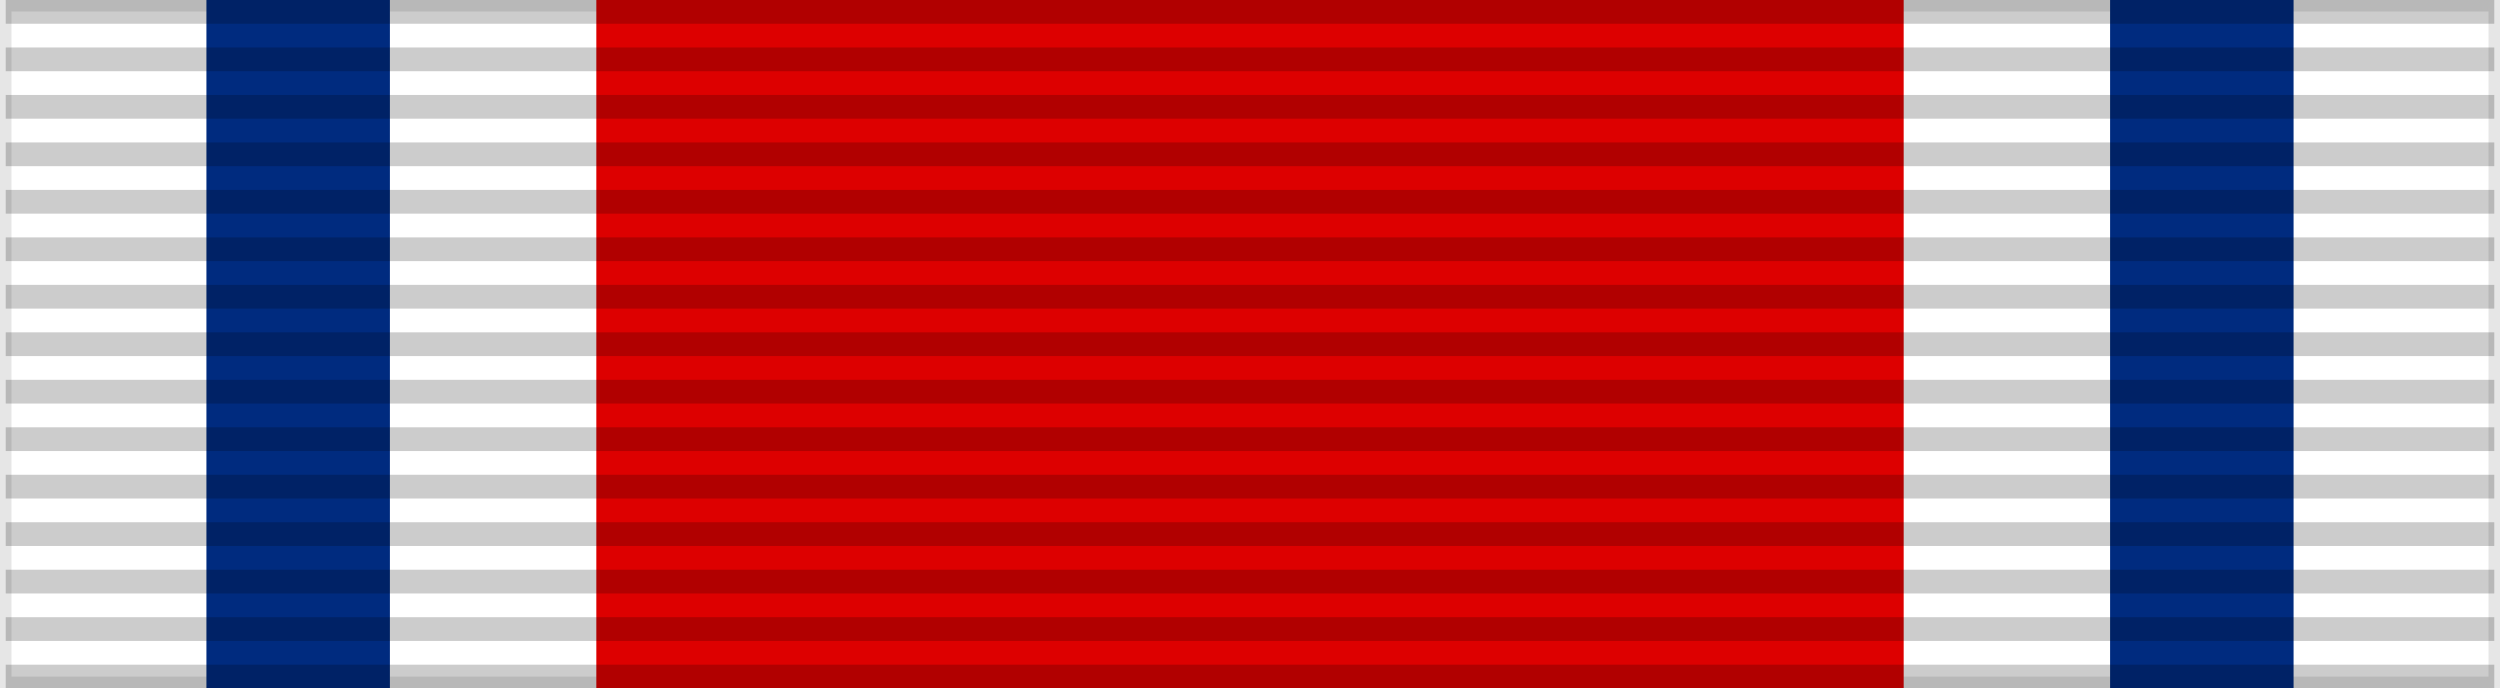
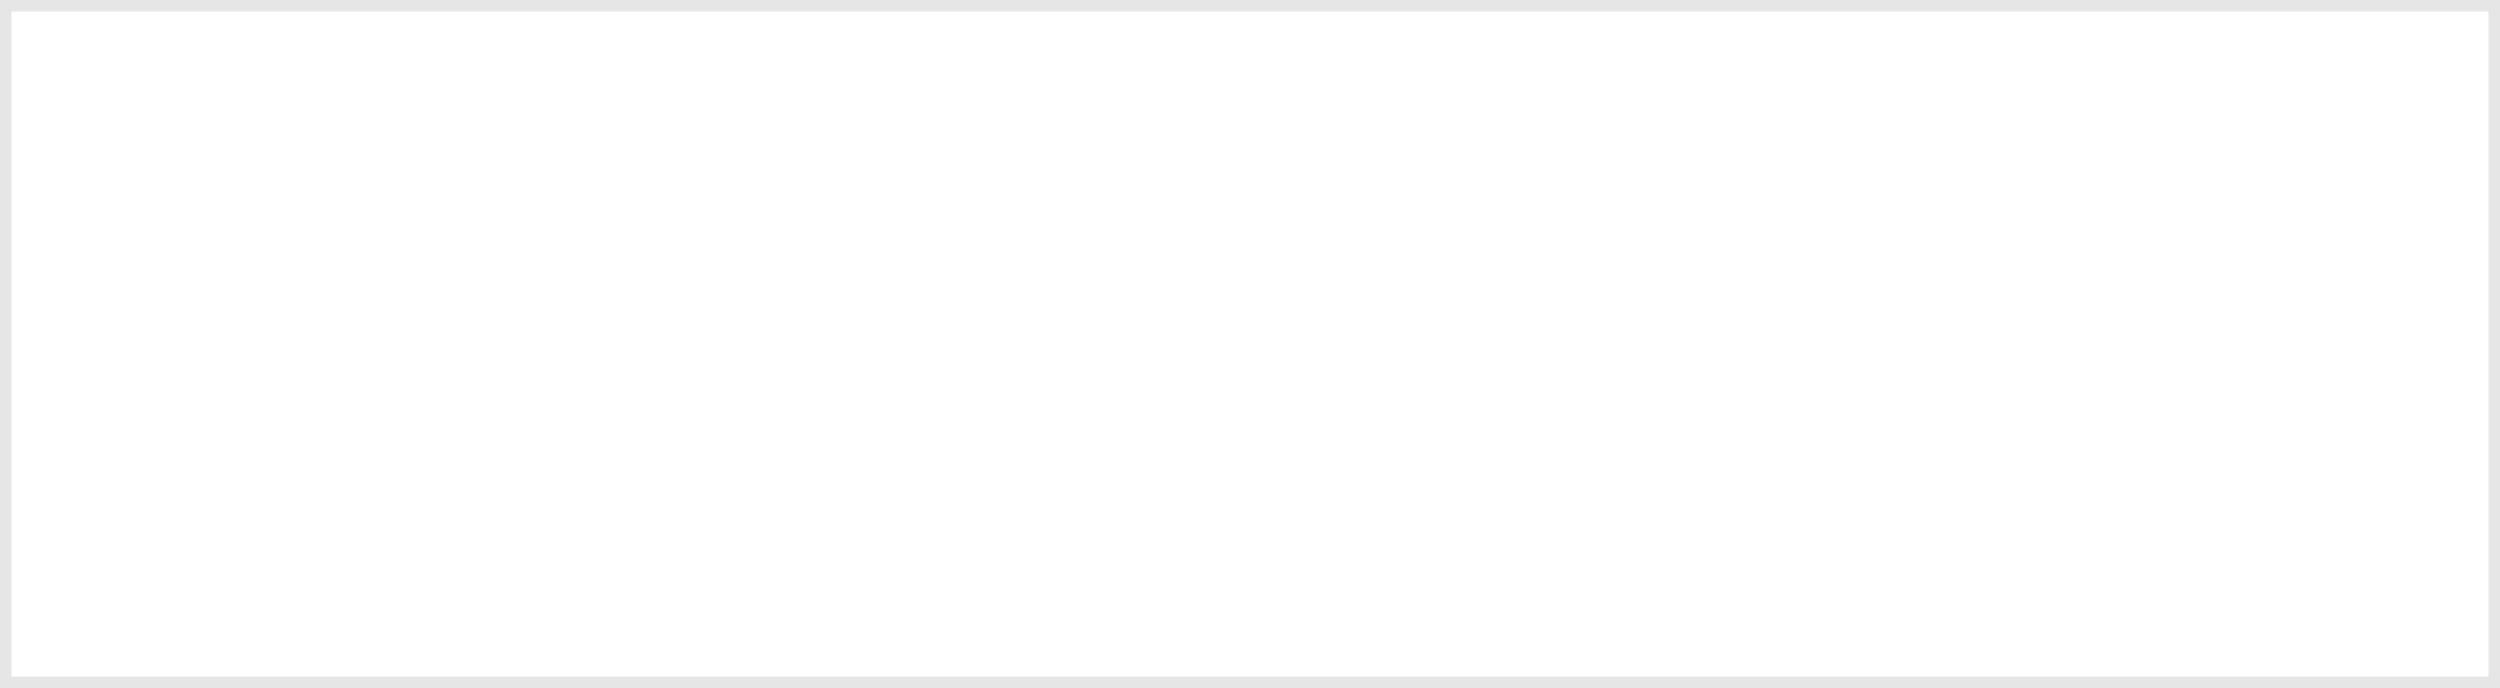
<svg xmlns="http://www.w3.org/2000/svg" width="218" height="60">
  <rect width="100%" height="100%" fill="#808080" stroke="none" />
  <rect width="218" height="60" style="fill:#fff;stroke:#000;stroke-width:2;stroke-opacity:.1" />
-   <rect width="114" height="60" x="52" fill="#d00" />
-   <path d="m18,0h16v60h150V0h16V60H18Z" fill="#002b7f" />
-   <path d="m109,0v60" style="stroke:#000;stroke-width:217;stroke-dasharray:2.07;opacity:.2" />
</svg>